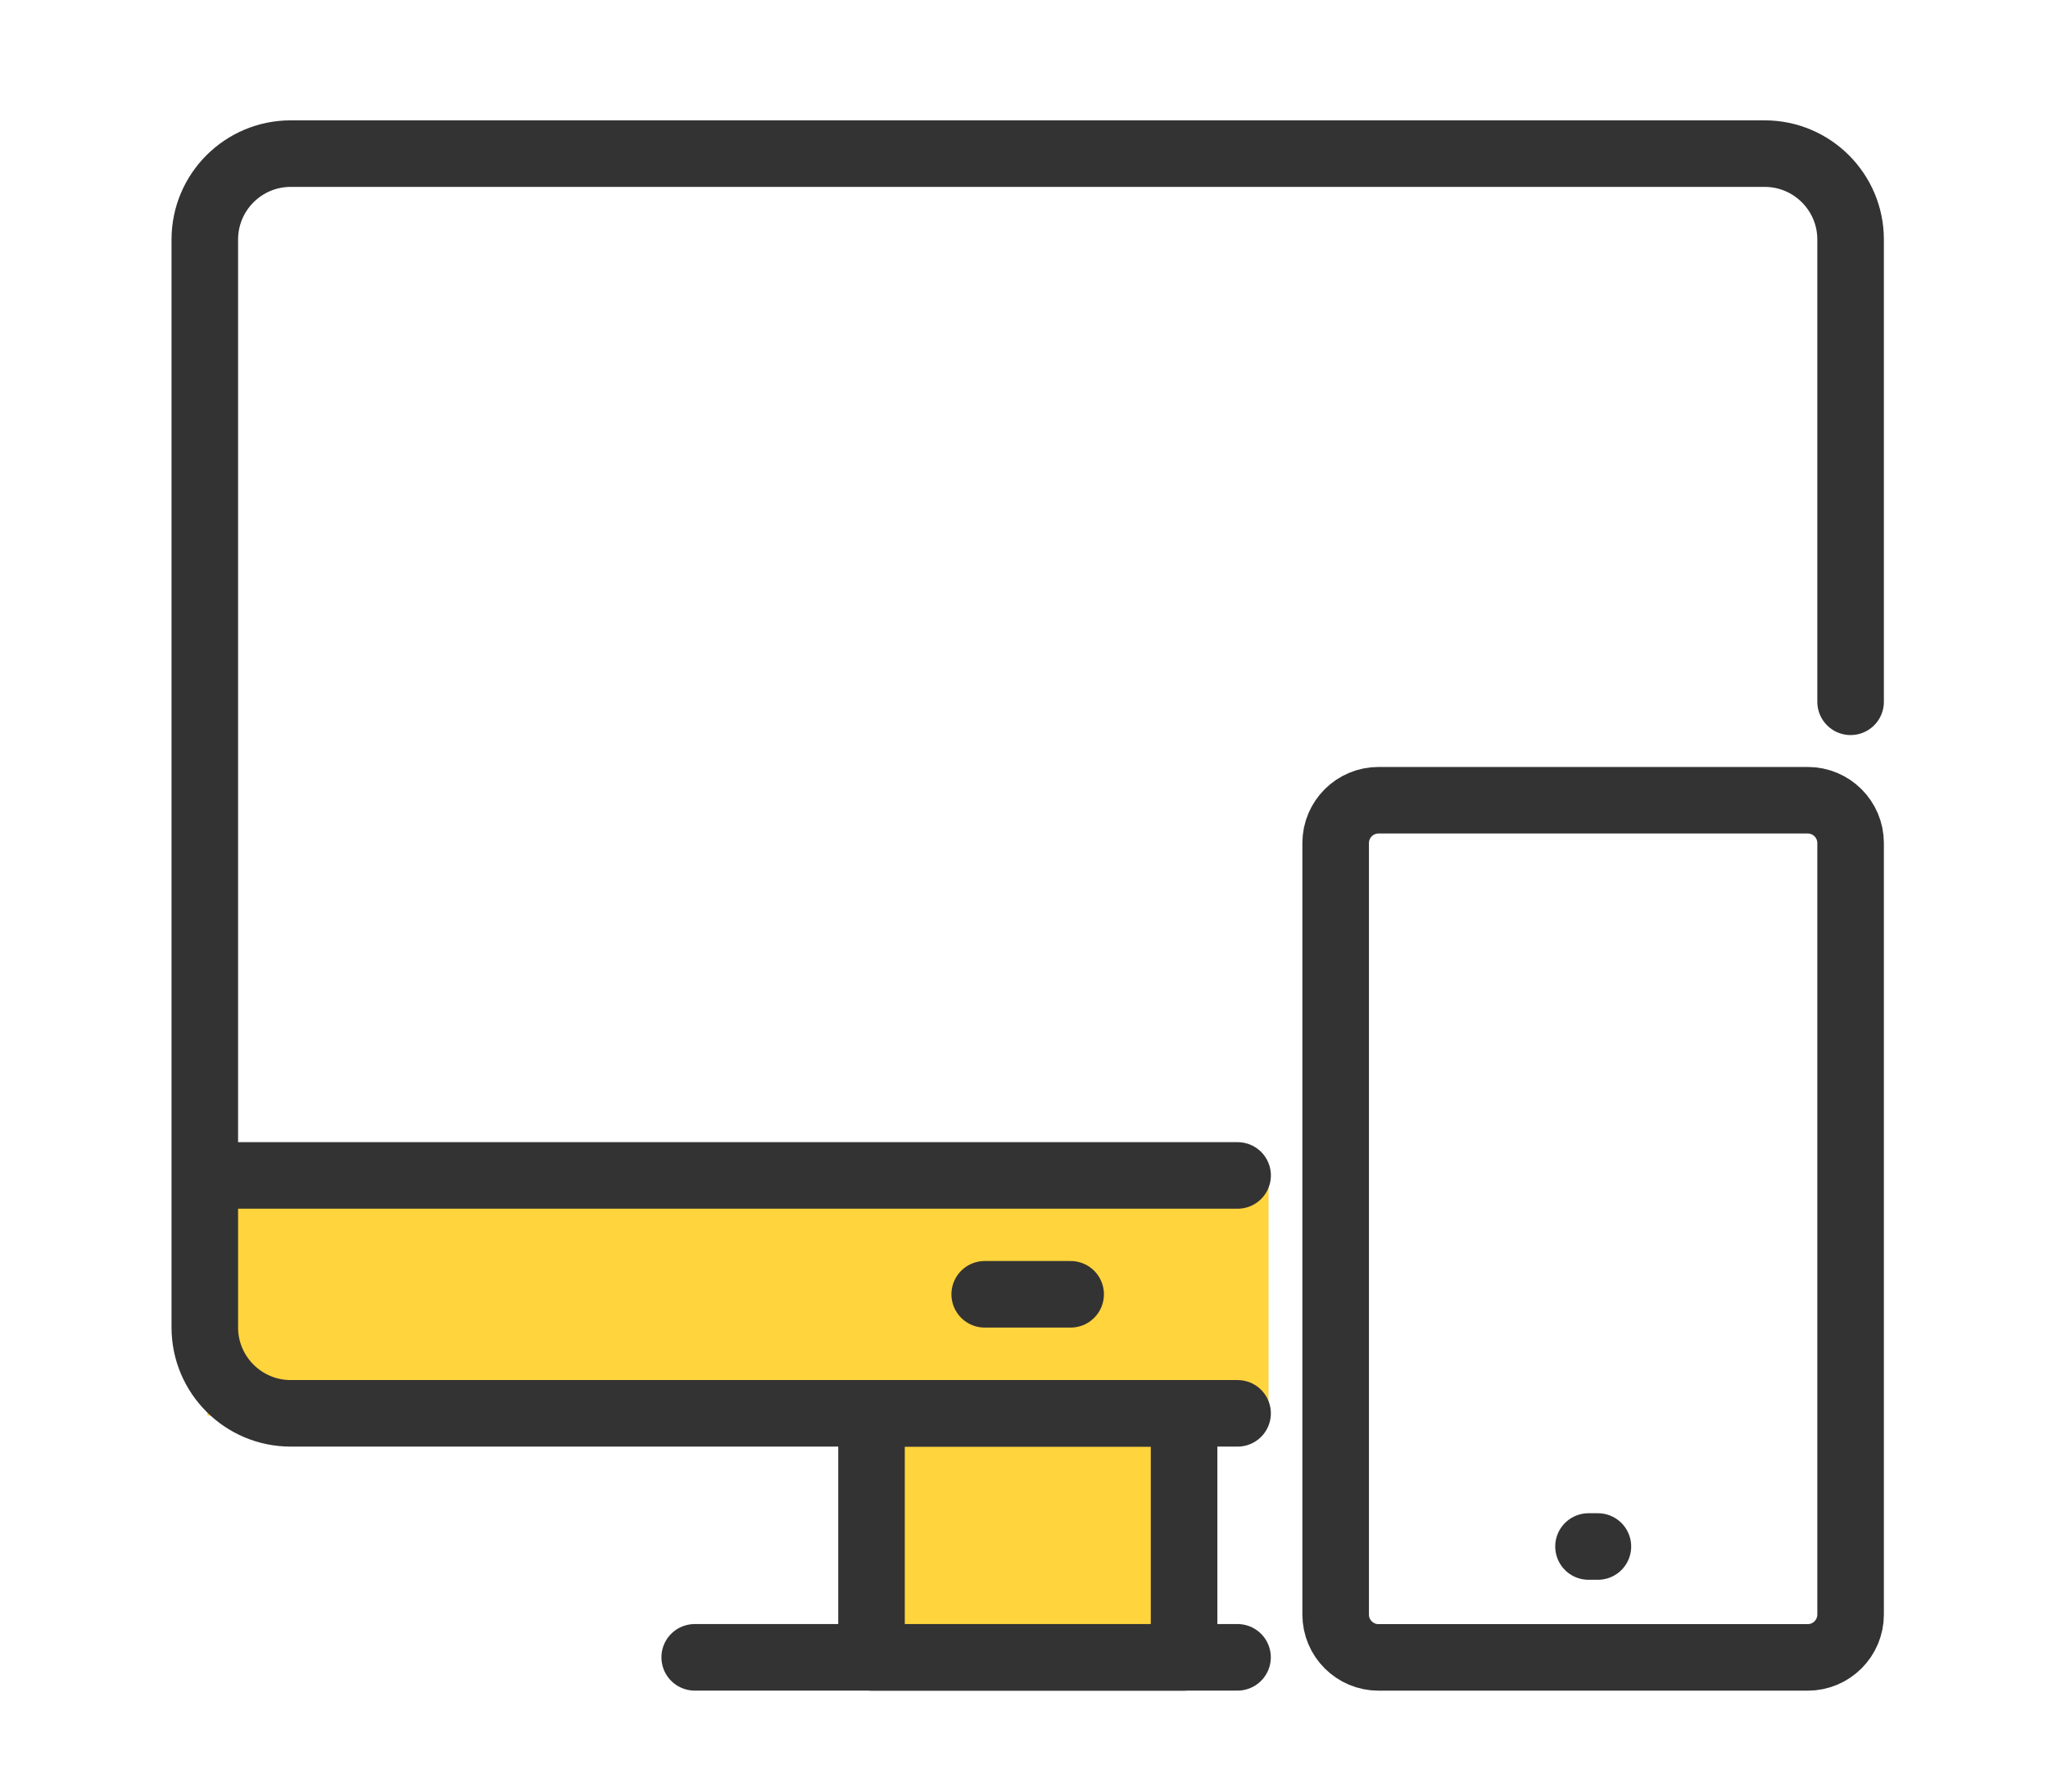
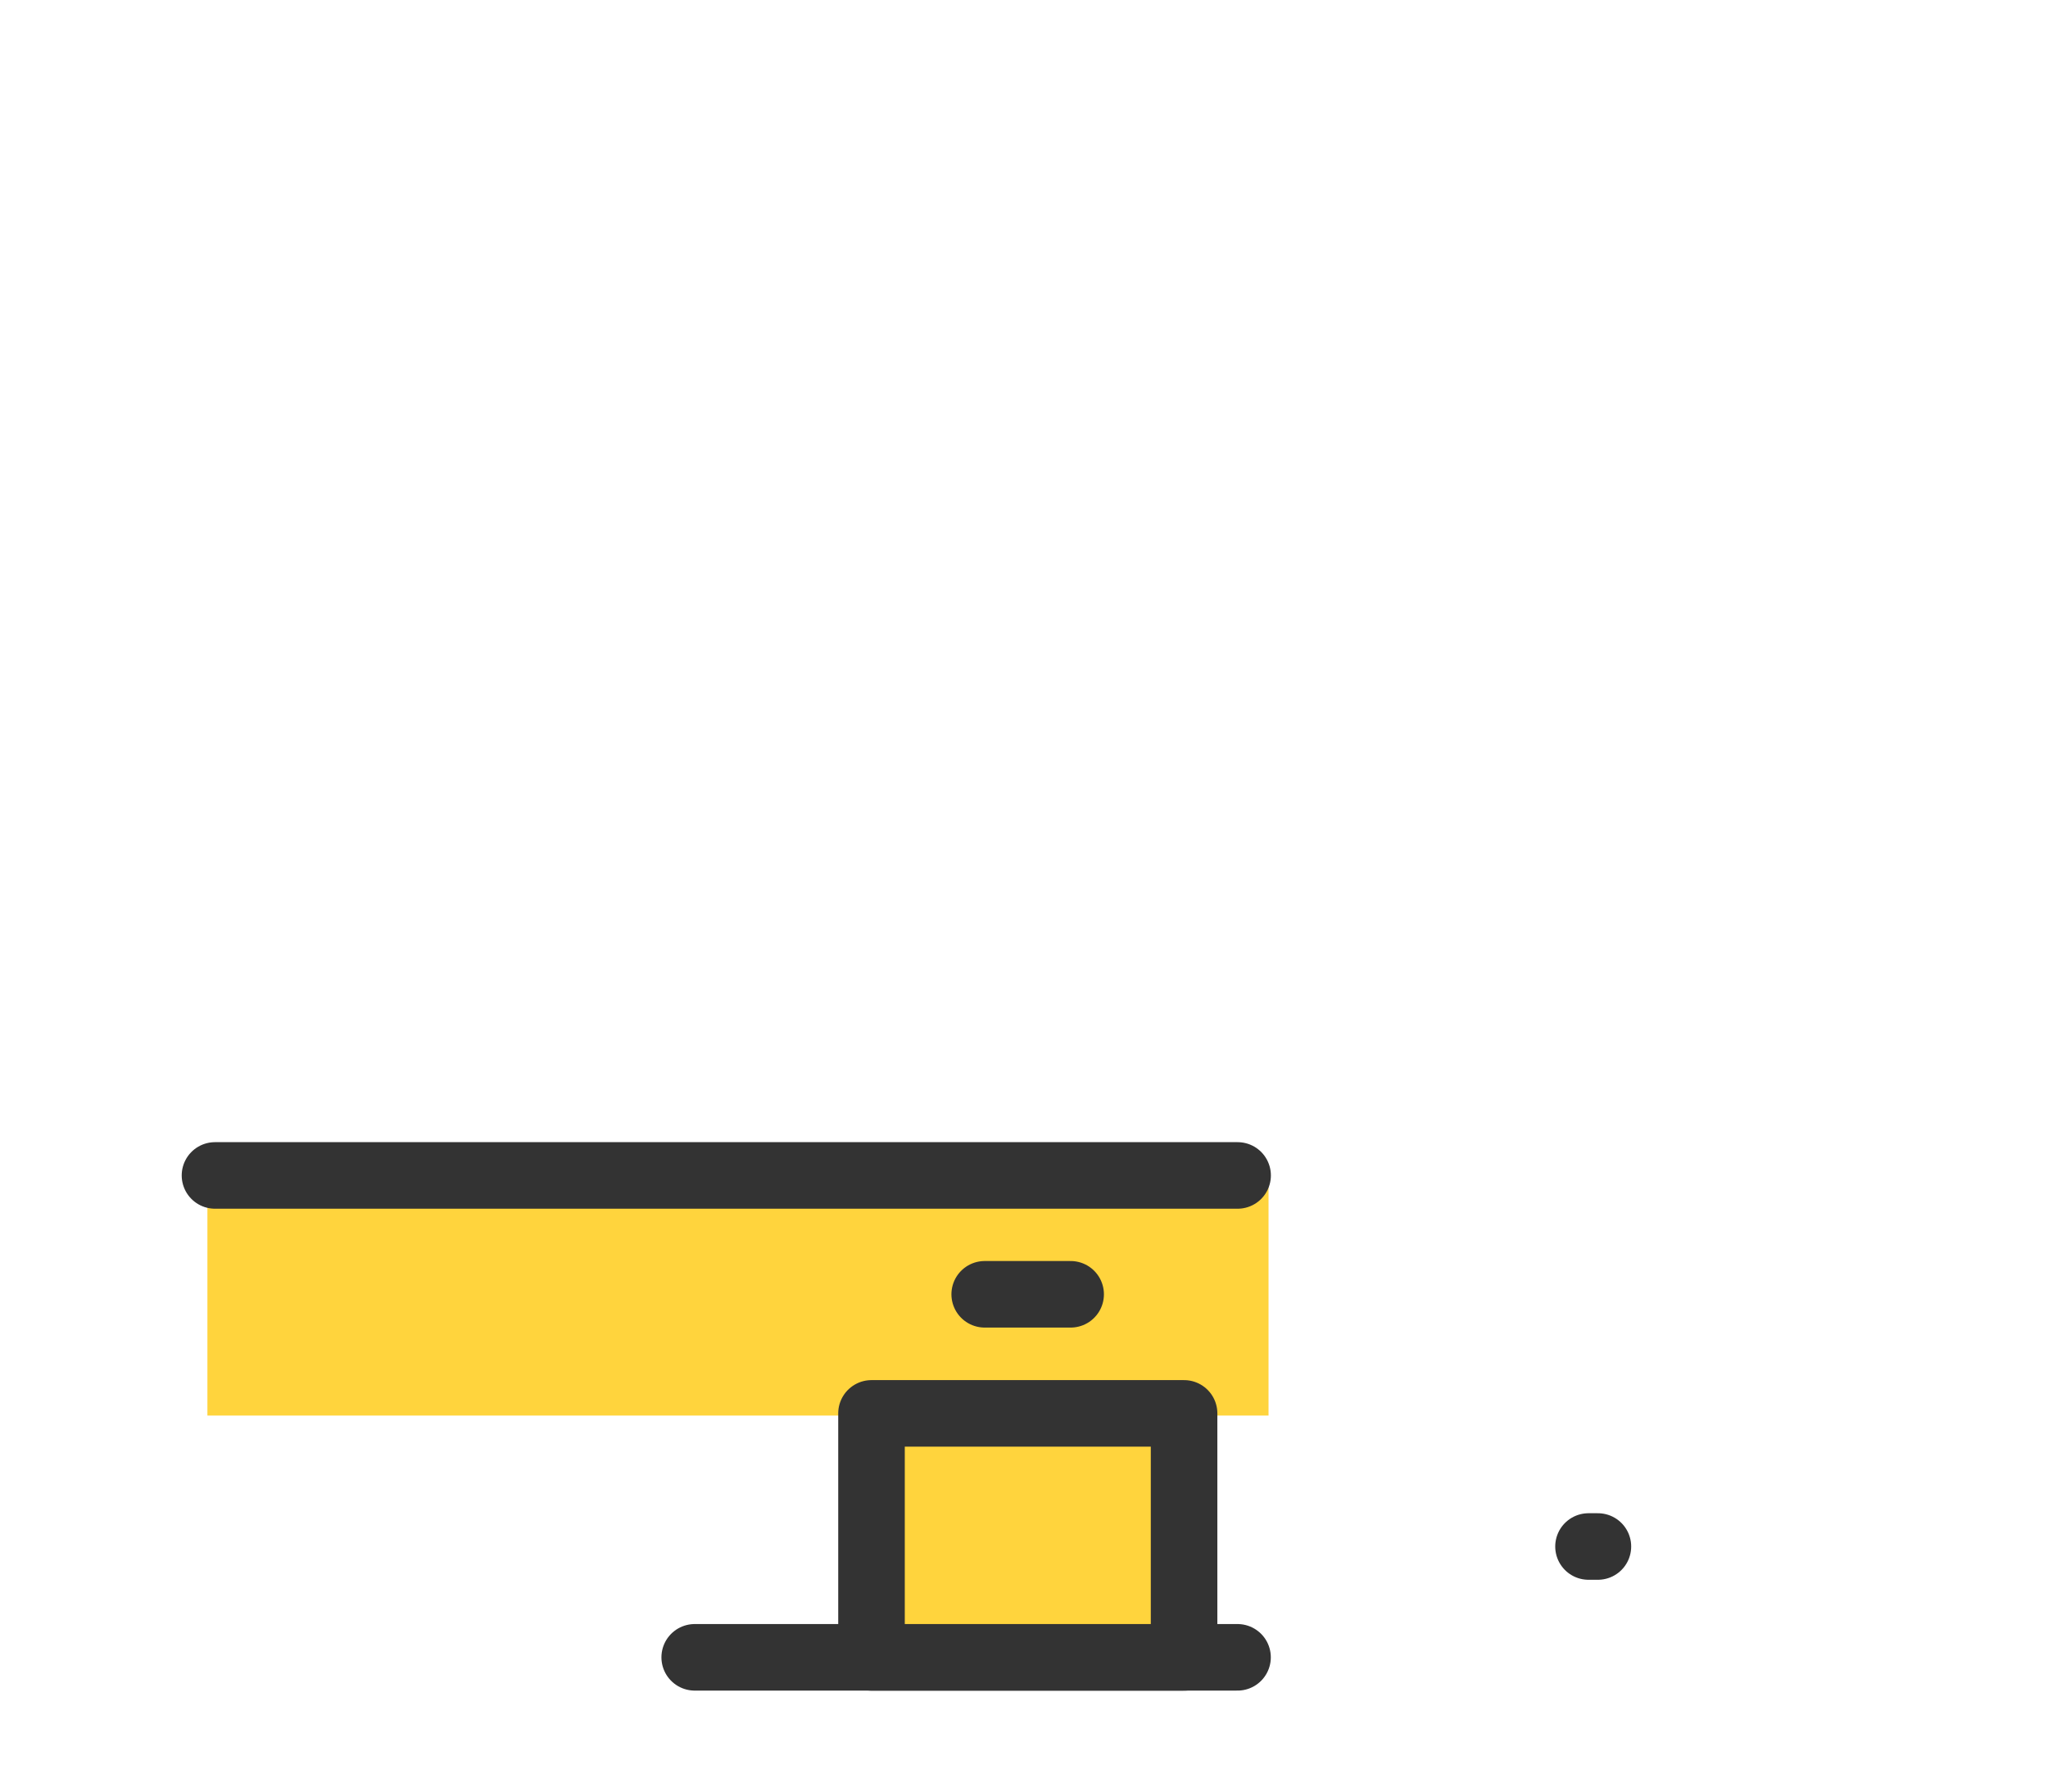
<svg xmlns="http://www.w3.org/2000/svg" width="80" height="70" viewBox="0 0 80 70" fill="none">
  <rect width="80" height="70" fill="white" />
-   <path d="M72.289 63.081V32.941C72.289 32.016 71.539 31.266 70.613 31.266H53.85C52.924 31.266 52.174 32.016 52.174 32.941V63.081C52.174 64.007 52.924 64.757 53.85 64.757H70.613C71.539 64.757 72.289 64.007 72.289 63.081Z" stroke="#333333" stroke-width="2.6" stroke-linecap="round" stroke-linejoin="round" />
  <path d="M62.051 60.424H62.418" stroke="#333333" stroke-width="2.6" stroke-linecap="round" stroke-linejoin="round" />
  <rect x="8.102" y="45.834" width="41.45" height="9.474" fill="#FFD43D" />
  <path d="M46.253 55.223H34.043V64.756H46.253V55.223Z" fill="#FFD43D" stroke="#333333" stroke-width="2.6" stroke-linecap="round" stroke-linejoin="round" />
  <path d="M27.137 64.754H48.341" stroke="#333333" stroke-width="2.6" stroke-linecap="round" stroke-linejoin="round" />
-   <path d="M48.343 55.221H11.357C9.504 55.221 8 53.717 8 51.863V9.359C8 7.506 9.504 6.002 11.357 6.002H68.931C70.785 6.002 72.289 7.506 72.289 9.359V27.42" stroke="#333333" stroke-width="2.6" stroke-linecap="round" stroke-linejoin="round" />
  <path d="M8.398 45.926H48.344" stroke="#333333" stroke-width="2.6" stroke-linecap="round" stroke-linejoin="round" />
  <path d="M38.465 50.57H41.822" stroke="#333333" stroke-width="2.6" stroke-linecap="round" stroke-linejoin="round" />
</svg>